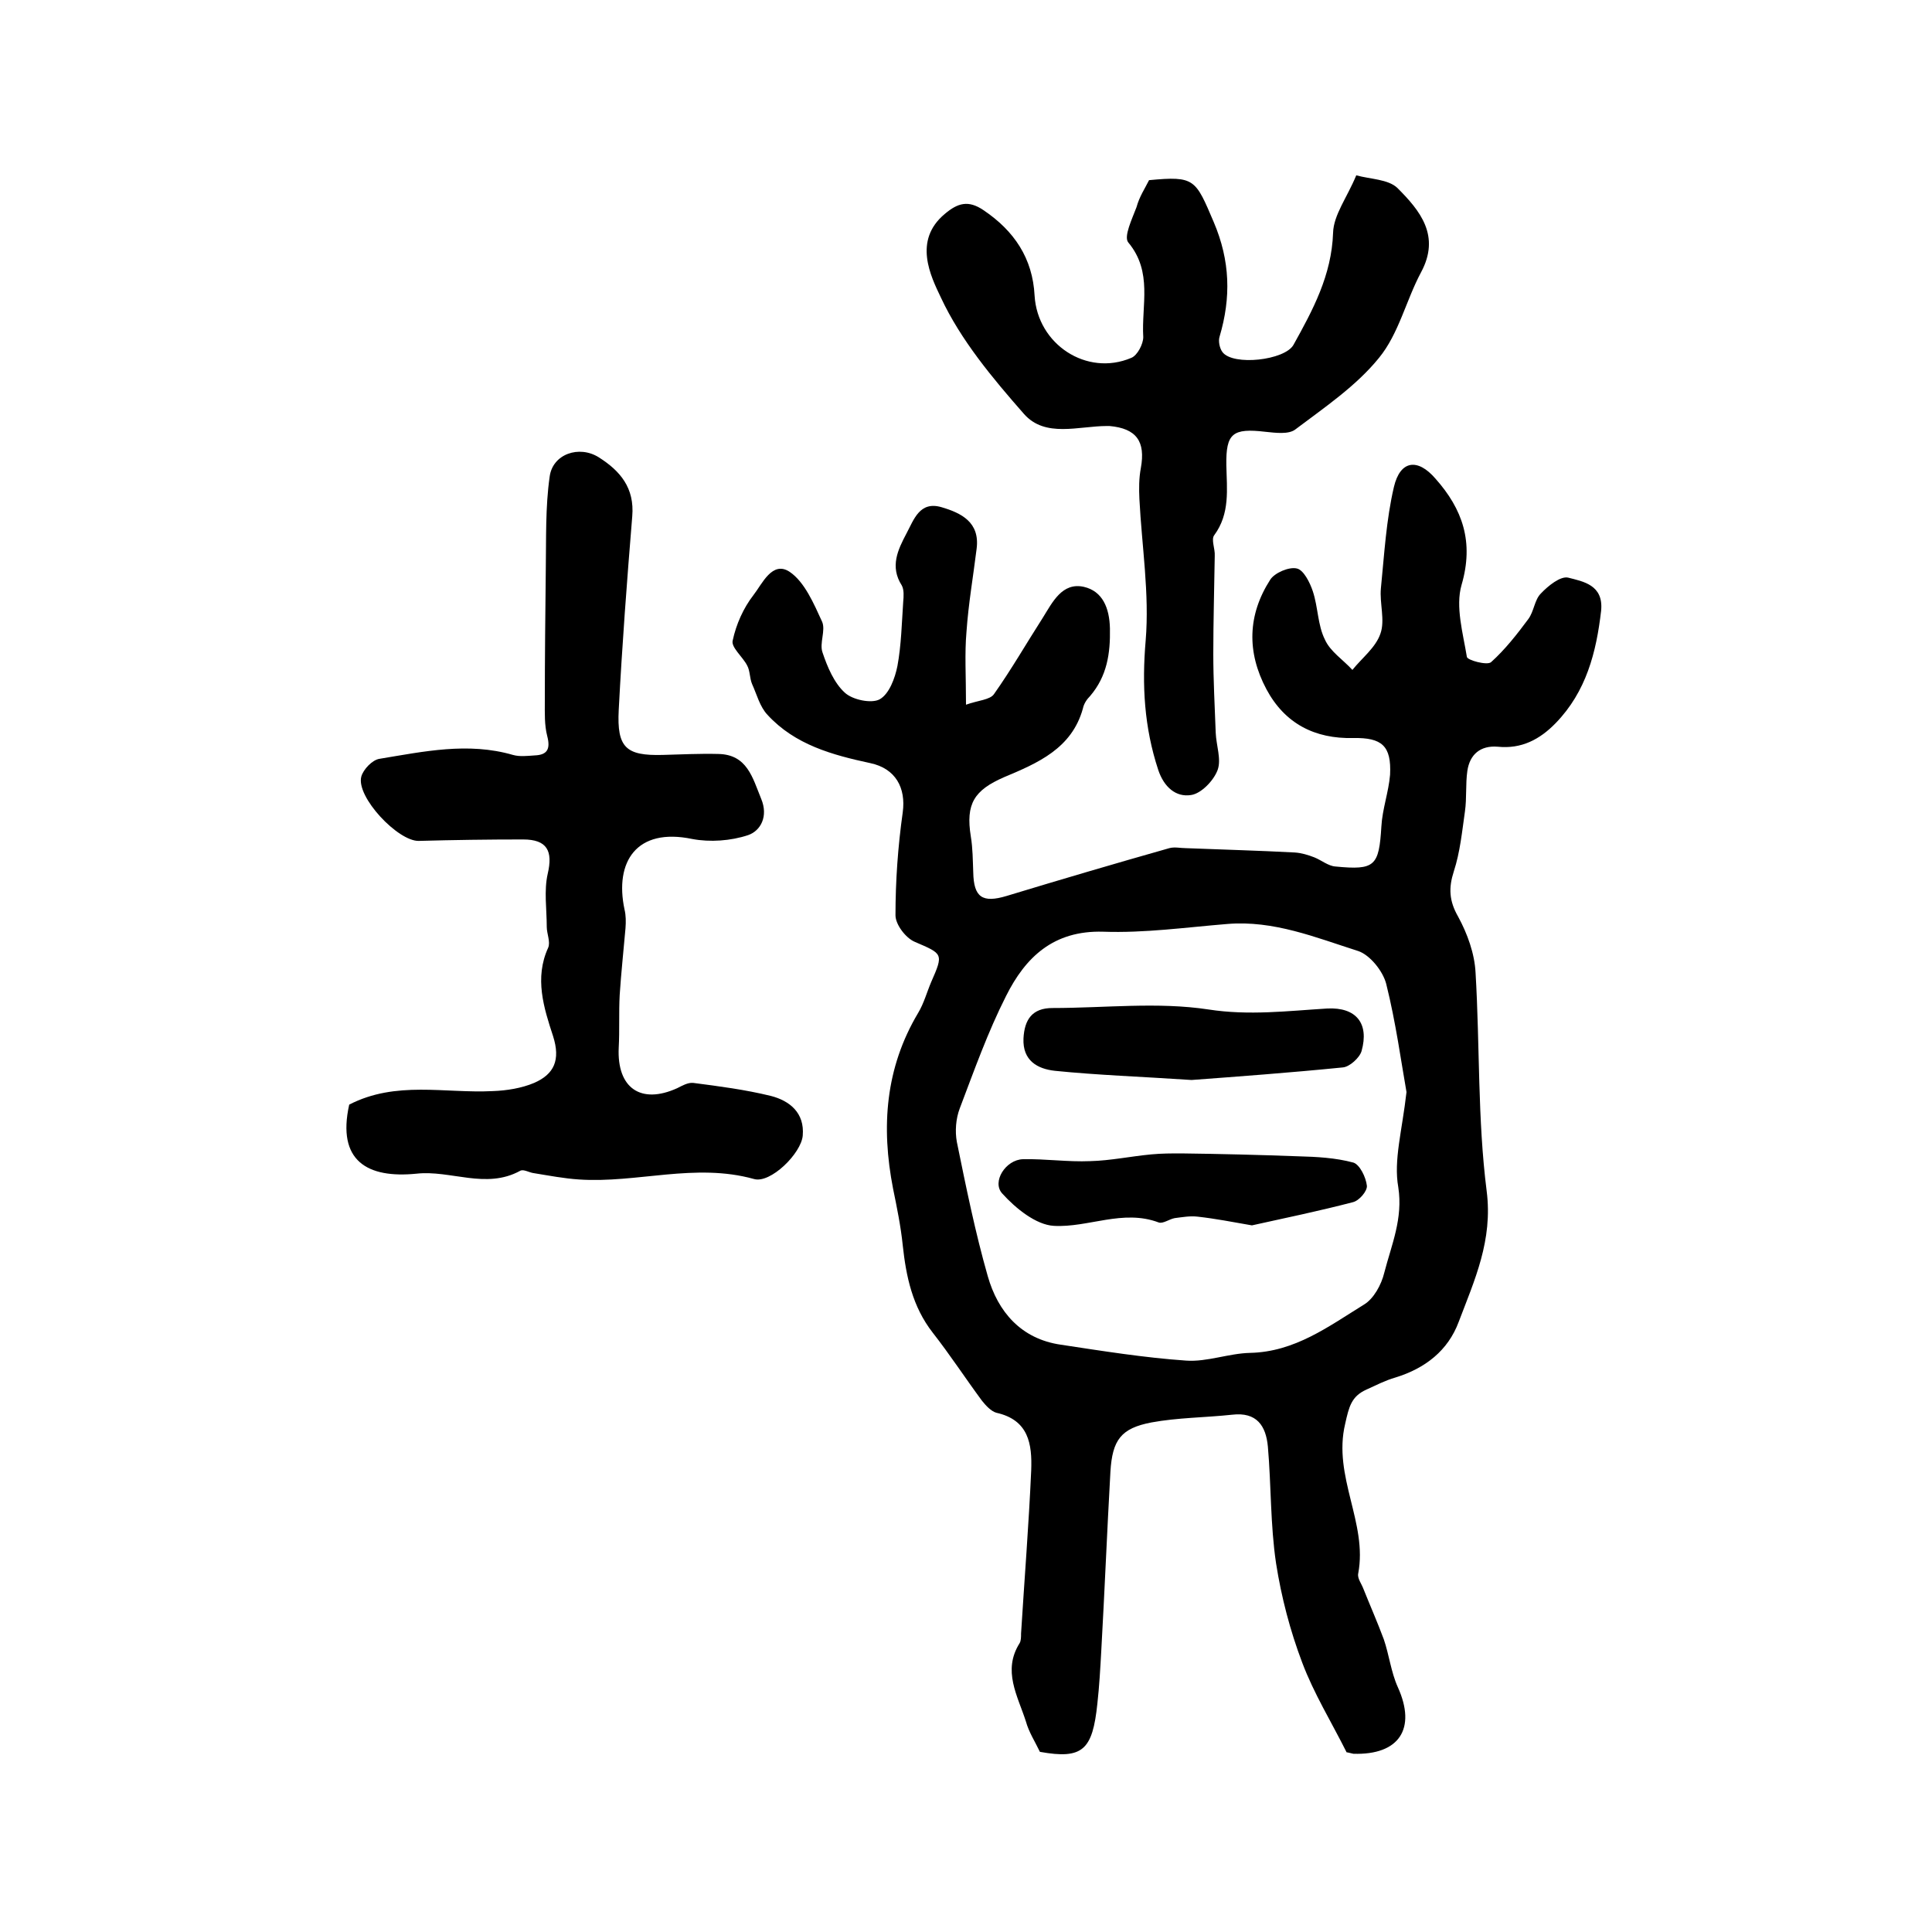
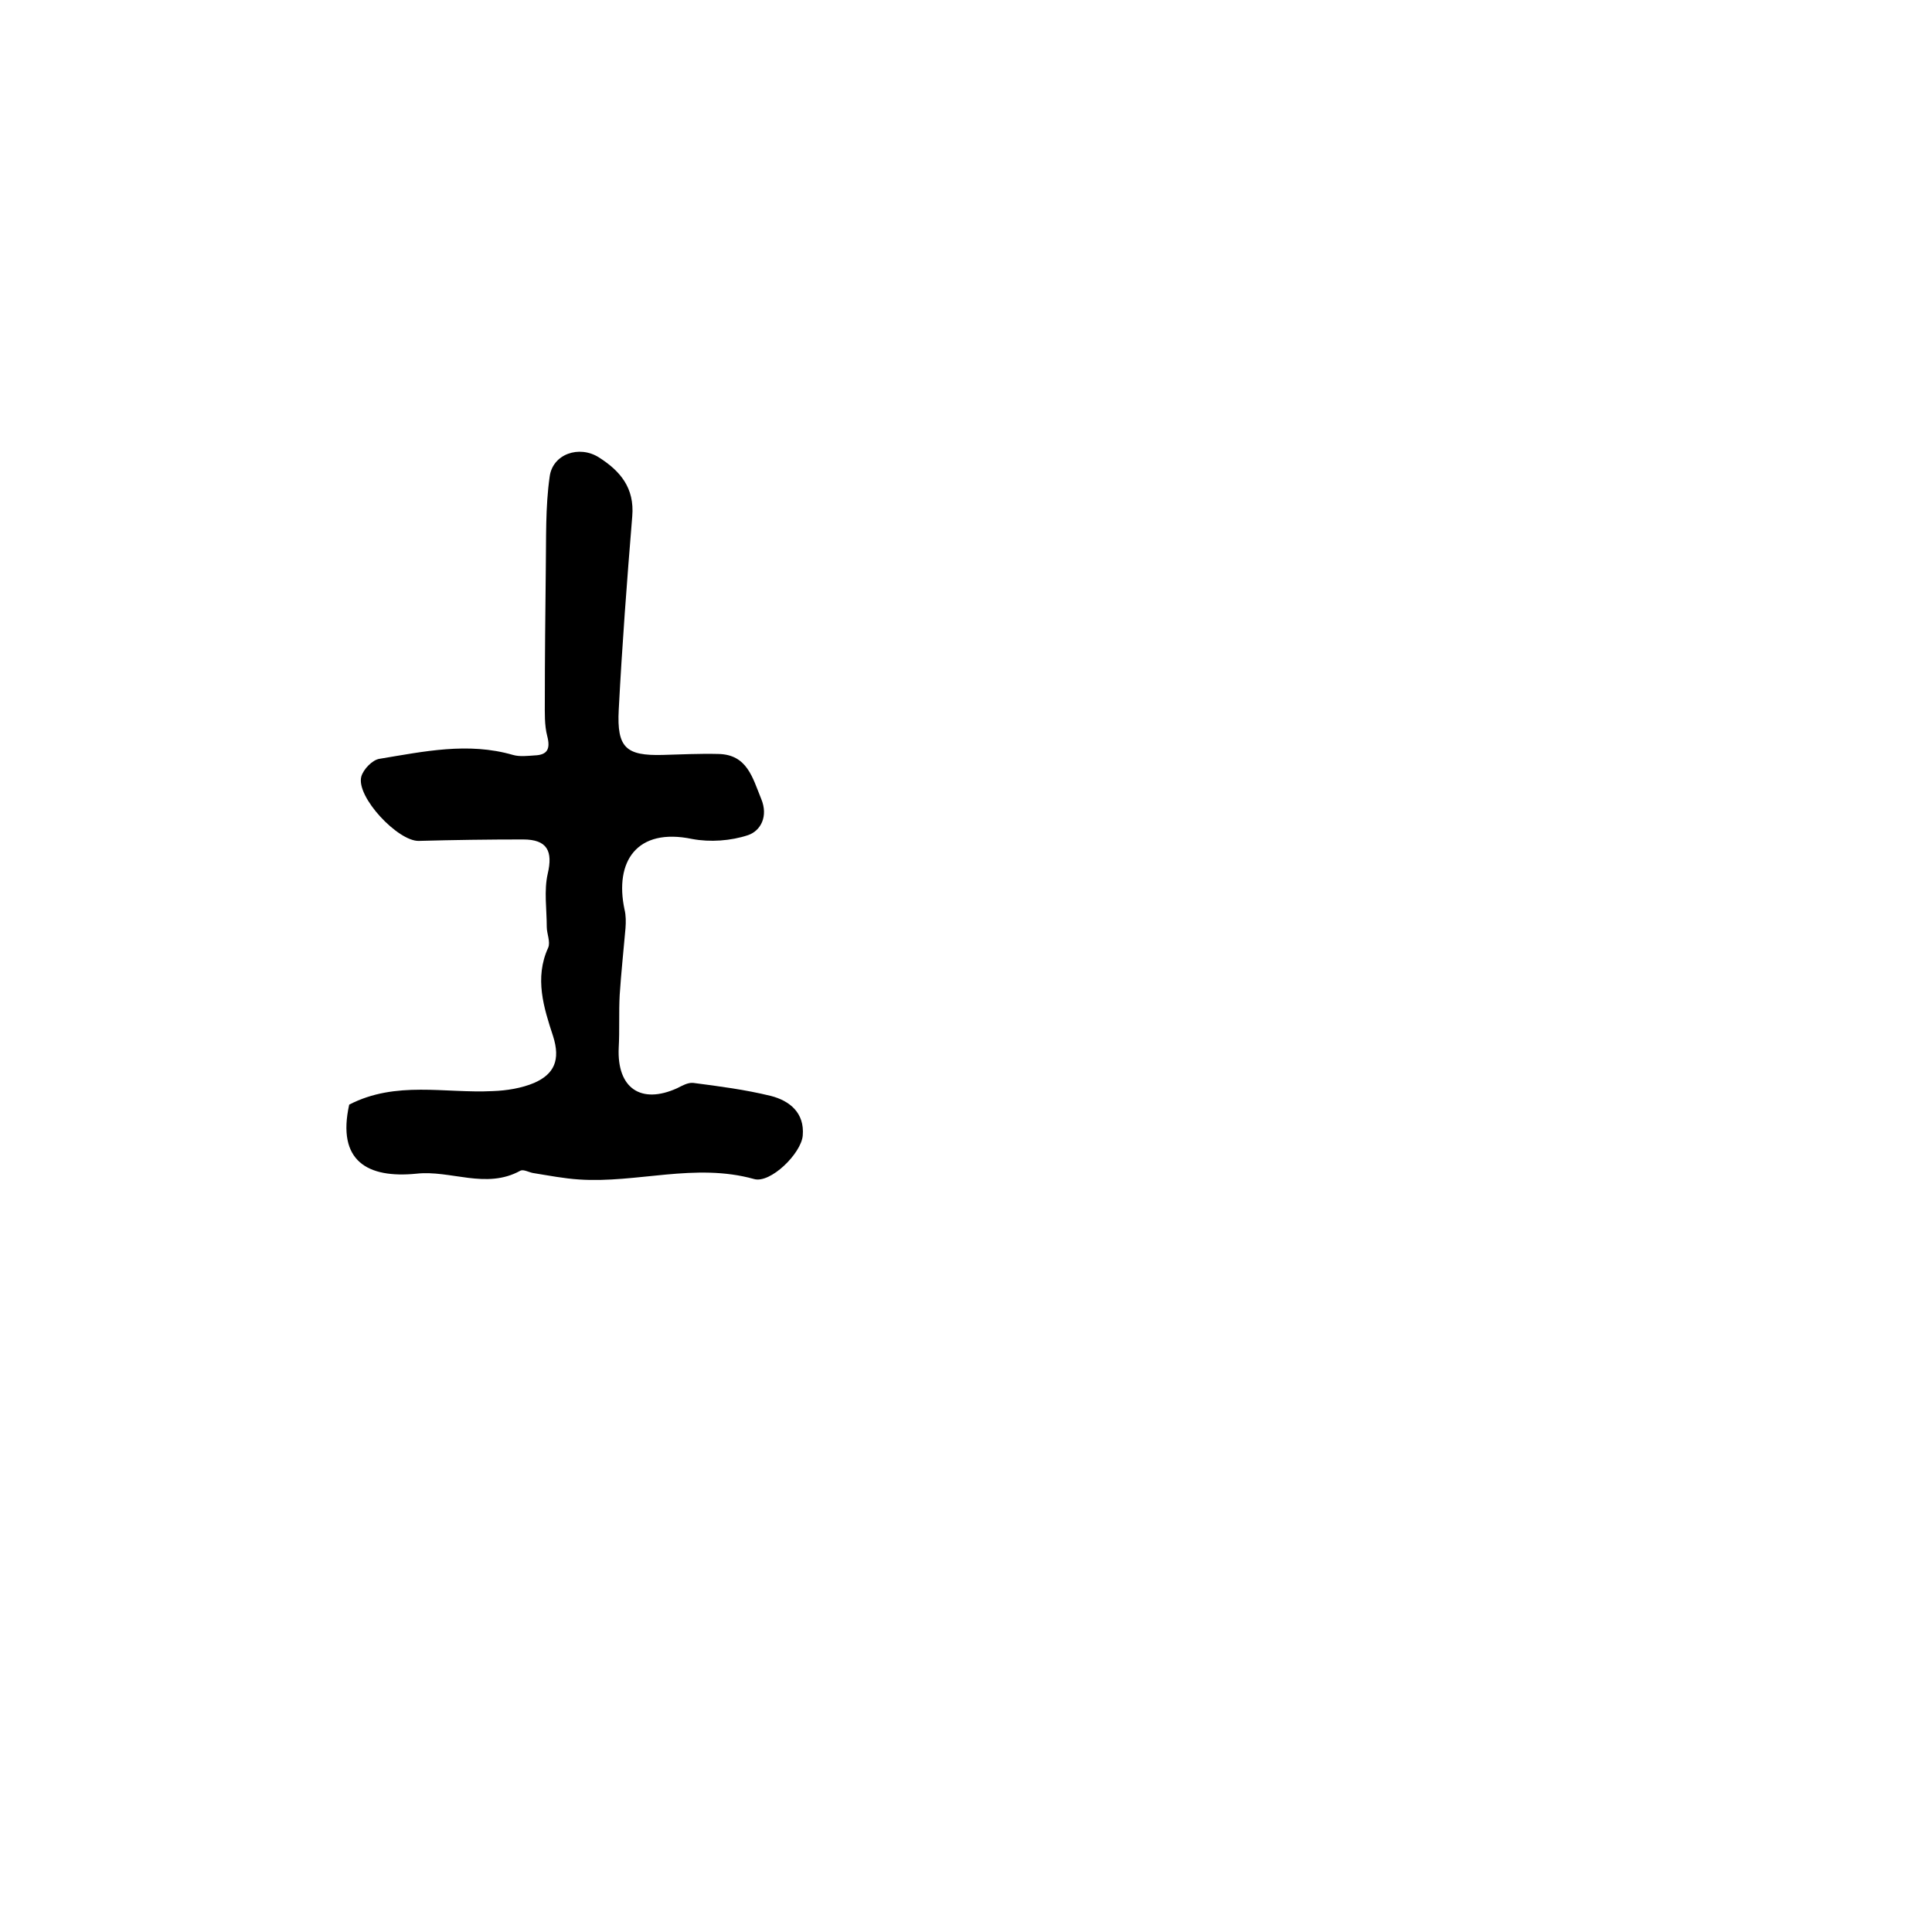
<svg xmlns="http://www.w3.org/2000/svg" version="1.1" id="图层_1" x="0px" y="0px" viewBox="0 0 400 400" style="enable-background:new 0 0 400 400;" xml:space="preserve">
  <style type="text/css">
	.st0{fill:#FFFFFF;}
</style>
  <g>
-     <path d="M278.8,362.8c-3.1-6.2-6.8-12.2-9.2-18.6c-2.5-6.6-4.3-13.5-5.4-20.5c-1.2-8-1-16.2-1.7-24.2c-0.4-4.3-2.3-7.2-7.4-6.6   c-5.6,0.6-11.3,0.6-16.7,1.6c-6.3,1.2-8.1,3.6-8.5,10.2c-0.7,12.4-1.2,24.8-1.9,37.2c-0.2,3.6-0.4,7.2-0.8,10.8   c-1,9.6-3,11.6-11.9,10c-1-2.1-2.3-4.1-2.9-6.3c-1.7-5.3-4.9-10.5-1.3-16.2c0.3-0.5,0.3-1.3,0.3-2c0.7-11.3,1.6-22.5,2.1-33.8   c0.2-5.4-0.5-10.4-7.2-11.9c-1.1-0.3-2.2-1.5-3-2.5c-3.4-4.6-6.6-9.5-10.2-14.1c-4.2-5.4-5.5-11.6-6.2-18.1   c-0.4-3.9-1.2-7.8-2-11.7c-2.5-12.8-1.6-25,5.2-36.4c1.2-2,1.8-4.3,2.7-6.4c2.6-5.9,2.4-5.8-3.4-8.3c-1.9-0.8-4-3.6-4-5.5   c0-7.1,0.5-14.2,1.5-21.3c0.7-5.1-1.5-9.1-6.7-10.2c-7.9-1.7-15.6-3.8-21.3-10c-1.6-1.7-2.2-4.2-3.2-6.4c-0.5-1.2-0.4-2.7-1-3.8   c-0.9-1.8-3.4-3.8-3-5.2c0.7-3.3,2.2-6.7,4.3-9.4c1.8-2.3,3.9-7.2,7.5-4.8c3.1,2.1,5,6.6,6.7,10.3c0.8,1.8-0.6,4.5,0.1,6.4   c1,3,2.4,6.3,4.6,8.3c1.6,1.5,5.5,2.3,7.2,1.4c2-1.1,3.2-4.4,3.7-6.9c0.8-4.3,0.9-8.9,1.2-13.3c0.1-1.1,0.2-2.5-0.3-3.4   c-2.5-3.9-0.8-7.4,1-10.8c1.5-2.8,2.7-6.7,7.2-5.4c4.1,1.2,8,3.1,7.3,8.6c-0.7,5.7-1.7,11.4-2.1,17.2c-0.4,4.5-0.1,9.1-0.1,15.1   c2.5-0.9,5-1,5.8-2.2c3.6-5.1,6.7-10.5,10.1-15.8c2-3.2,4-7.4,8.5-6.4c3.9,0.9,5.3,4.4,5.4,8.6c0.1,5.2-0.6,9.9-4.1,14   c-0.7,0.7-1.3,1.6-1.5,2.6c-2.3,8.3-9.4,11.3-16.3,14.2c-6.2,2.7-8,5.5-6.9,12.3c0.4,2.4,0.4,4.9,0.5,7.4c0.1,5.2,1.9,6.4,6.9,4.9   c11.2-3.4,22.4-6.7,33.7-9.9c1.1-0.3,2.3,0,3.4,0c7.5,0.3,15.1,0.5,22.6,0.9c1.4,0.1,2.7,0.5,4,1c1.5,0.6,2.9,1.8,4.4,1.9   c8.2,0.8,9-0.1,9.5-8.3c0.2-3.6,1.5-7.1,1.8-10.7c0.3-6-1.7-7.7-7.6-7.6c-8,0.2-14.2-3-18-10.1c-4.1-7.7-3.9-15.4,0.8-22.7   c0.9-1.4,3.9-2.7,5.5-2.3c1.4,0.3,2.7,2.9,3.3,4.7c1.1,3.3,1,7,2.5,10c1.1,2.5,3.8,4.2,5.7,6.3c2-2.5,4.8-4.6,5.8-7.5   c1-2.8-0.2-6.3,0.1-9.4c0.7-7,1.1-14.2,2.7-21c1.3-5.5,4.9-6,8.6-1.7c5.6,6.3,8,13.1,5.4,22c-1.3,4.5,0.3,10,1.1,14.9   c0.1,0.7,4.2,1.8,5,1.1c2.9-2.6,5.4-5.8,7.7-8.9c1.2-1.6,1.3-4,2.6-5.3c1.5-1.6,4.1-3.7,5.7-3.3c3.1,0.8,7.3,1.5,6.8,6.8   c-1,8.7-3.1,16.8-9.4,23.3c-3.3,3.4-7.1,5.4-12,4.9c-3.6-0.3-5.8,1.6-6.3,5c-0.4,2.8-0.1,5.6-0.5,8.4c-0.6,4.2-1,8.4-2.3,12.4   c-1.1,3.4-1,6.1,0.9,9.4c1.9,3.5,3.4,7.6,3.6,11.6c0.9,15.1,0.4,30.3,2.3,45.2c1.3,10.2-2.5,18.4-5.8,27.1   c-2.2,5.9-6.9,9.6-13.1,11.5c-2.1,0.6-4,1.6-6,2.5c-3.1,1.4-3.6,3.5-4.4,7.1c-2.6,10.9,4.7,20.5,2.7,31c-0.2,1,0.7,2.1,1.1,3.2   c1.4,3.5,2.9,6.9,4.2,10.4c1.1,3.2,1.5,6.8,2.9,9.9c3.9,8.6,0.3,14.1-9.2,13.8C279.3,362.9,279,362.8,278.8,362.8z M291.2,226.1   c-1.1-6.2-2.2-14.4-4.2-22.4c-0.7-2.7-3.4-6-5.8-6.8c-8.8-2.8-17.5-6.4-27.1-5.6c-8.6,0.7-17.1,1.9-25.7,1.6   c-10.3-0.3-16.1,5.3-20.1,13.3c-3.8,7.5-6.6,15.4-9.6,23.3c-0.8,2.1-1,4.7-0.6,6.9c1.9,9.3,3.8,18.7,6.4,27.8   c2.1,7.4,6.9,13,15.1,14.2c8.6,1.3,17.3,2.7,26,3.3c4.3,0.3,8.8-1.5,13.2-1.6c9.3-0.2,16.3-5.5,23.6-10c2-1.2,3.6-4.1,4.2-6.6   c1.5-5.8,3.9-11.2,2.9-17.7C288.5,240.2,290.3,234.1,291.2,226.1z" />
    <path d="M72.3,228.7c9.7-5,19.8-2.3,29.7-2.8c2.9-0.1,6-0.6,8.6-1.7c4.1-1.8,5.5-4.7,3.9-9.7c-1.9-5.8-3.9-12-1-18.3   c0.5-1.2-0.3-2.9-0.3-4.3c0-3.7-0.6-7.5,0.2-11c1.1-4.7-0.1-7.1-5.1-7.1c-7.2,0-14.4,0.1-21.6,0.3c-4.3,0.1-13-9.1-11.9-13.3   c0.4-1.5,2.3-3.5,3.8-3.7c9.1-1.5,18.3-3.5,27.6-0.8c1.4,0.4,3,0.2,4.5,0.1c2.6-0.1,3.3-1.3,2.6-4c-0.6-2.3-0.5-4.8-0.5-7.2   c0-9.1,0.1-18.2,0.2-27.3c0.1-6.4-0.1-12.9,0.8-19.2c0.6-4.7,6.1-6.6,10.2-4c4.4,2.8,7.4,6.3,6.9,12.2c-1.1,13.4-2.1,26.7-2.8,40.1   c-0.4,7.8,1.5,9.5,9.1,9.3c3.8-0.1,7.7-0.3,11.5-0.2c6,0.1,7.1,4.9,8.9,9.3c1.5,3.6-0.1,6.6-2.7,7.5c-3.6,1.2-7.9,1.5-11.6,0.8   c-11.5-2.4-16.1,4.7-14,14.6c0.3,1.2,0.3,2.6,0.2,3.9c-0.4,4.6-0.9,9.2-1.2,13.8c-0.2,3.6,0,7.3-0.2,10.9   c-0.4,8.4,4.6,11.8,12.1,8.4c1-0.5,2.2-1.2,3.3-1.1c5.4,0.7,10.8,1.4,16.1,2.7c3.9,1,7,3.5,6.6,8.2c-0.3,3.7-6.7,10-10.1,9   c-12.2-3.4-24.2,0.9-36.2,0.1c-3.1-0.2-6.2-0.8-9.3-1.3c-1-0.1-2.2-0.9-2.9-0.5c-7.1,3.9-14.4-0.2-21.5,0.6   C76.1,244,69.7,240.4,72.3,228.7z" />
-     <path d="M237.9,37.3c9.5-0.9,9.6-0.2,13.4,8.7c3.4,8,3.6,15.6,1.2,23.7c-0.3,0.9,0,2.4,0.6,3.2c2.2,2.9,12.9,1.7,14.7-1.5   c4-7.2,7.9-14.4,8.2-23.2c0.1-3.7,2.9-7.3,4.8-11.9c2.9,0.8,6.6,0.8,8.5,2.6c4.7,4.7,9,9.9,4.9,17.5c-3.1,5.8-4.6,12.7-8.7,17.7   c-4.7,5.8-11.2,10.2-17.3,14.8c-1.4,1.1-4.2,0.7-6.2,0.5c-6.8-0.8-8.2,0.3-8.1,6.9c0.1,5,0.8,10-2.5,14.5c-0.7,0.9,0.2,2.8,0.1,4.3   c-0.1,6.8-0.3,13.5-0.3,20.3c0,5.4,0.3,10.8,0.5,16.3c0.1,2.6,1.2,5.5,0.4,7.7c-0.8,2.2-3.4,4.9-5.5,5.2c-3.1,0.5-5.6-1.6-6.8-5.2   c-2.9-8.8-3.4-17.5-2.6-26.8c0.8-9.7-0.8-19.5-1.3-29.3c-0.1-2.1-0.1-4.3,0.3-6.4c1-5.5-0.9-8.2-6.5-8.7c-0.2,0-0.3,0-0.5,0   c-5.9,0-12.8,2.5-17.2-2.5c-6.5-7.4-13.1-15.3-17.2-24.1c-2.1-4.4-5.8-11.8,0.8-17.3c2.7-2.3,4.9-2.9,8-0.8   c6.4,4.3,10.2,10,10.6,17.7c0.6,10.1,10.8,16.8,20,12.9c1.3-0.5,2.5-2.9,2.5-4.3c-0.4-6.6,2-13.5-3.1-19.6c-1-1.2,0.8-4.9,1.7-7.3   C235.9,40.7,237,39.1,237.9,37.3z" />
-     <path d="M246.7,223.6c-10.5-0.7-19.4-1-28.3-1.9c-3.6-0.4-6.7-2.1-6.5-6.7c0.2-3.9,1.8-6.3,6-6.3c10.8,0,21.8-1.3,32.3,0.3   c8.4,1.3,16.4,0.3,24.6-0.2c6-0.3,8.7,3.1,7.1,8.8c-0.4,1.4-2.5,3.3-3.9,3.4C267,222.1,256.1,222.9,246.7,223.6z" />
-     <path d="M259.2,253.7c-4-0.7-7.6-1.4-11.2-1.8c-1.6-0.2-3.2,0.1-4.8,0.3c-1.1,0.2-2.4,1.2-3.3,0.9c-7.4-2.8-14.6,1.1-21.7,0.7   c-3.7-0.2-7.9-3.6-10.7-6.7c-2.2-2.4,0.7-7,4.3-7.1c4.6-0.1,9.3,0.6,13.9,0.4c4.2-0.1,8.4-1,12.7-1.4c2.1-0.2,4.1-0.2,6.2-0.2   c8.1,0.1,16.1,0.3,24.2,0.6c3.8,0.1,7.7,0.3,11.4,1.3c1.3,0.4,2.6,3,2.8,4.8c0.1,1.1-1.6,3.1-2.9,3.4   C273.2,250.7,266,252.2,259.2,253.7z" />
  </g>
</svg>